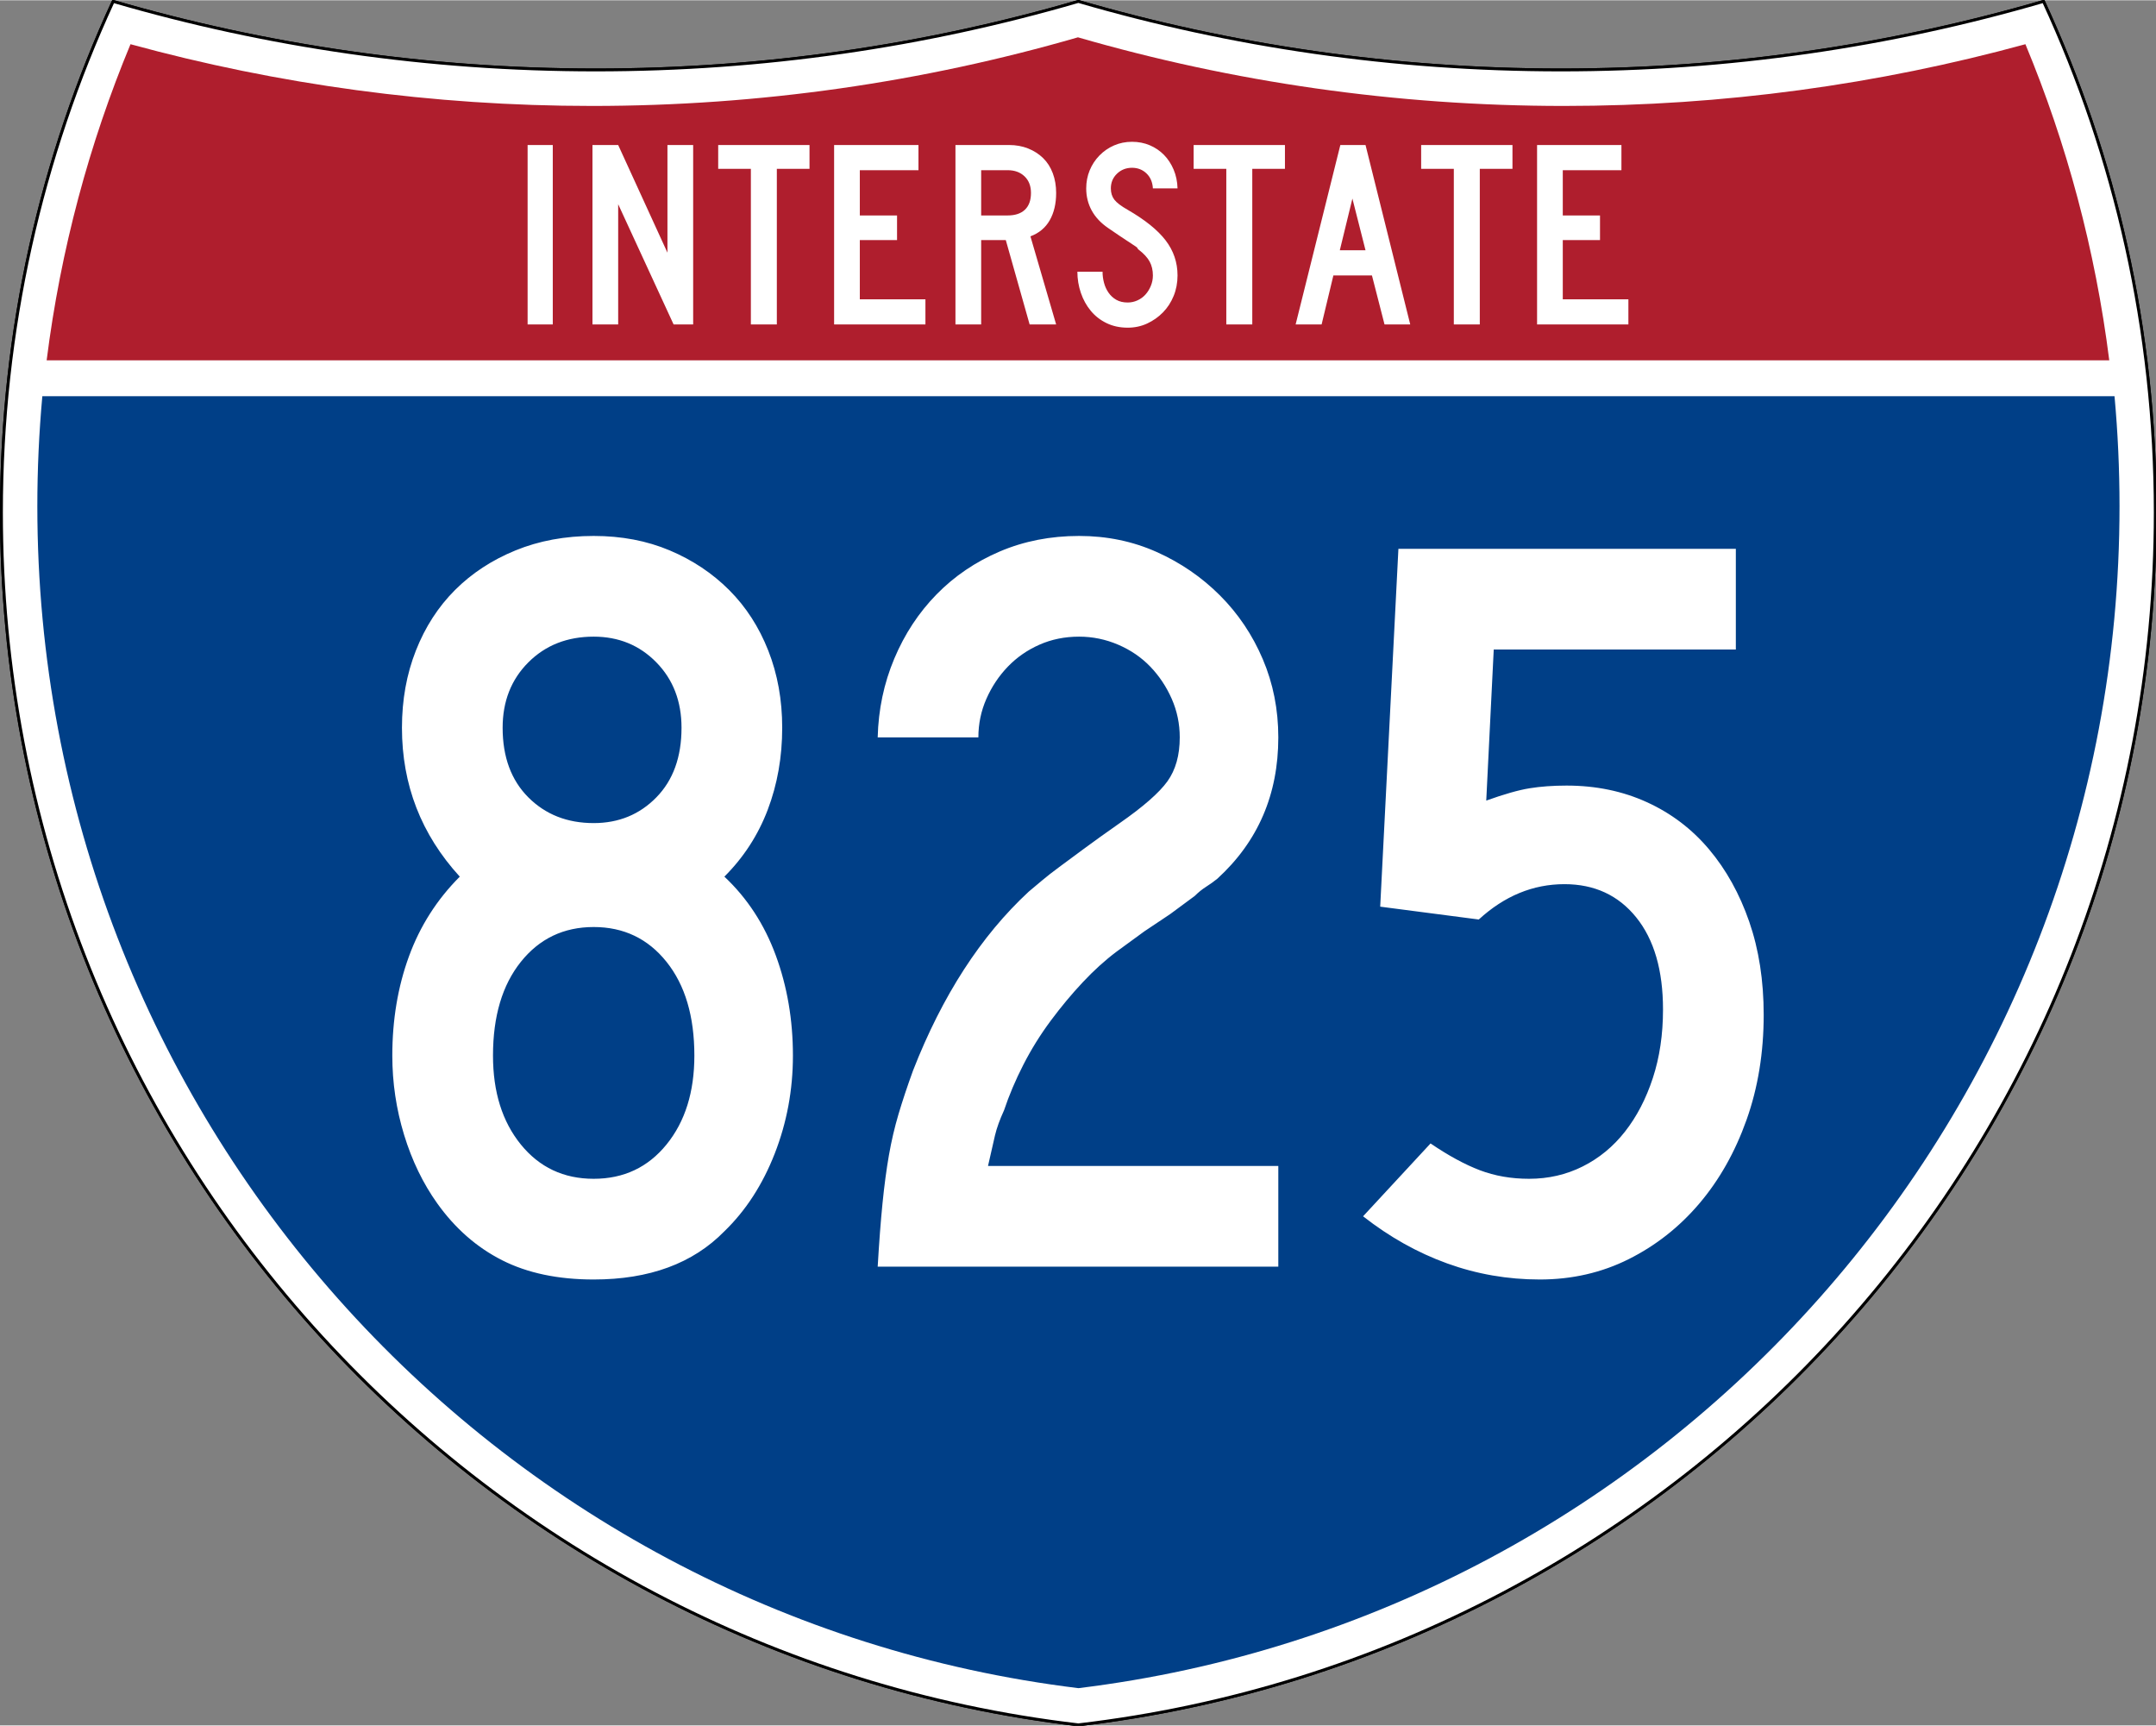
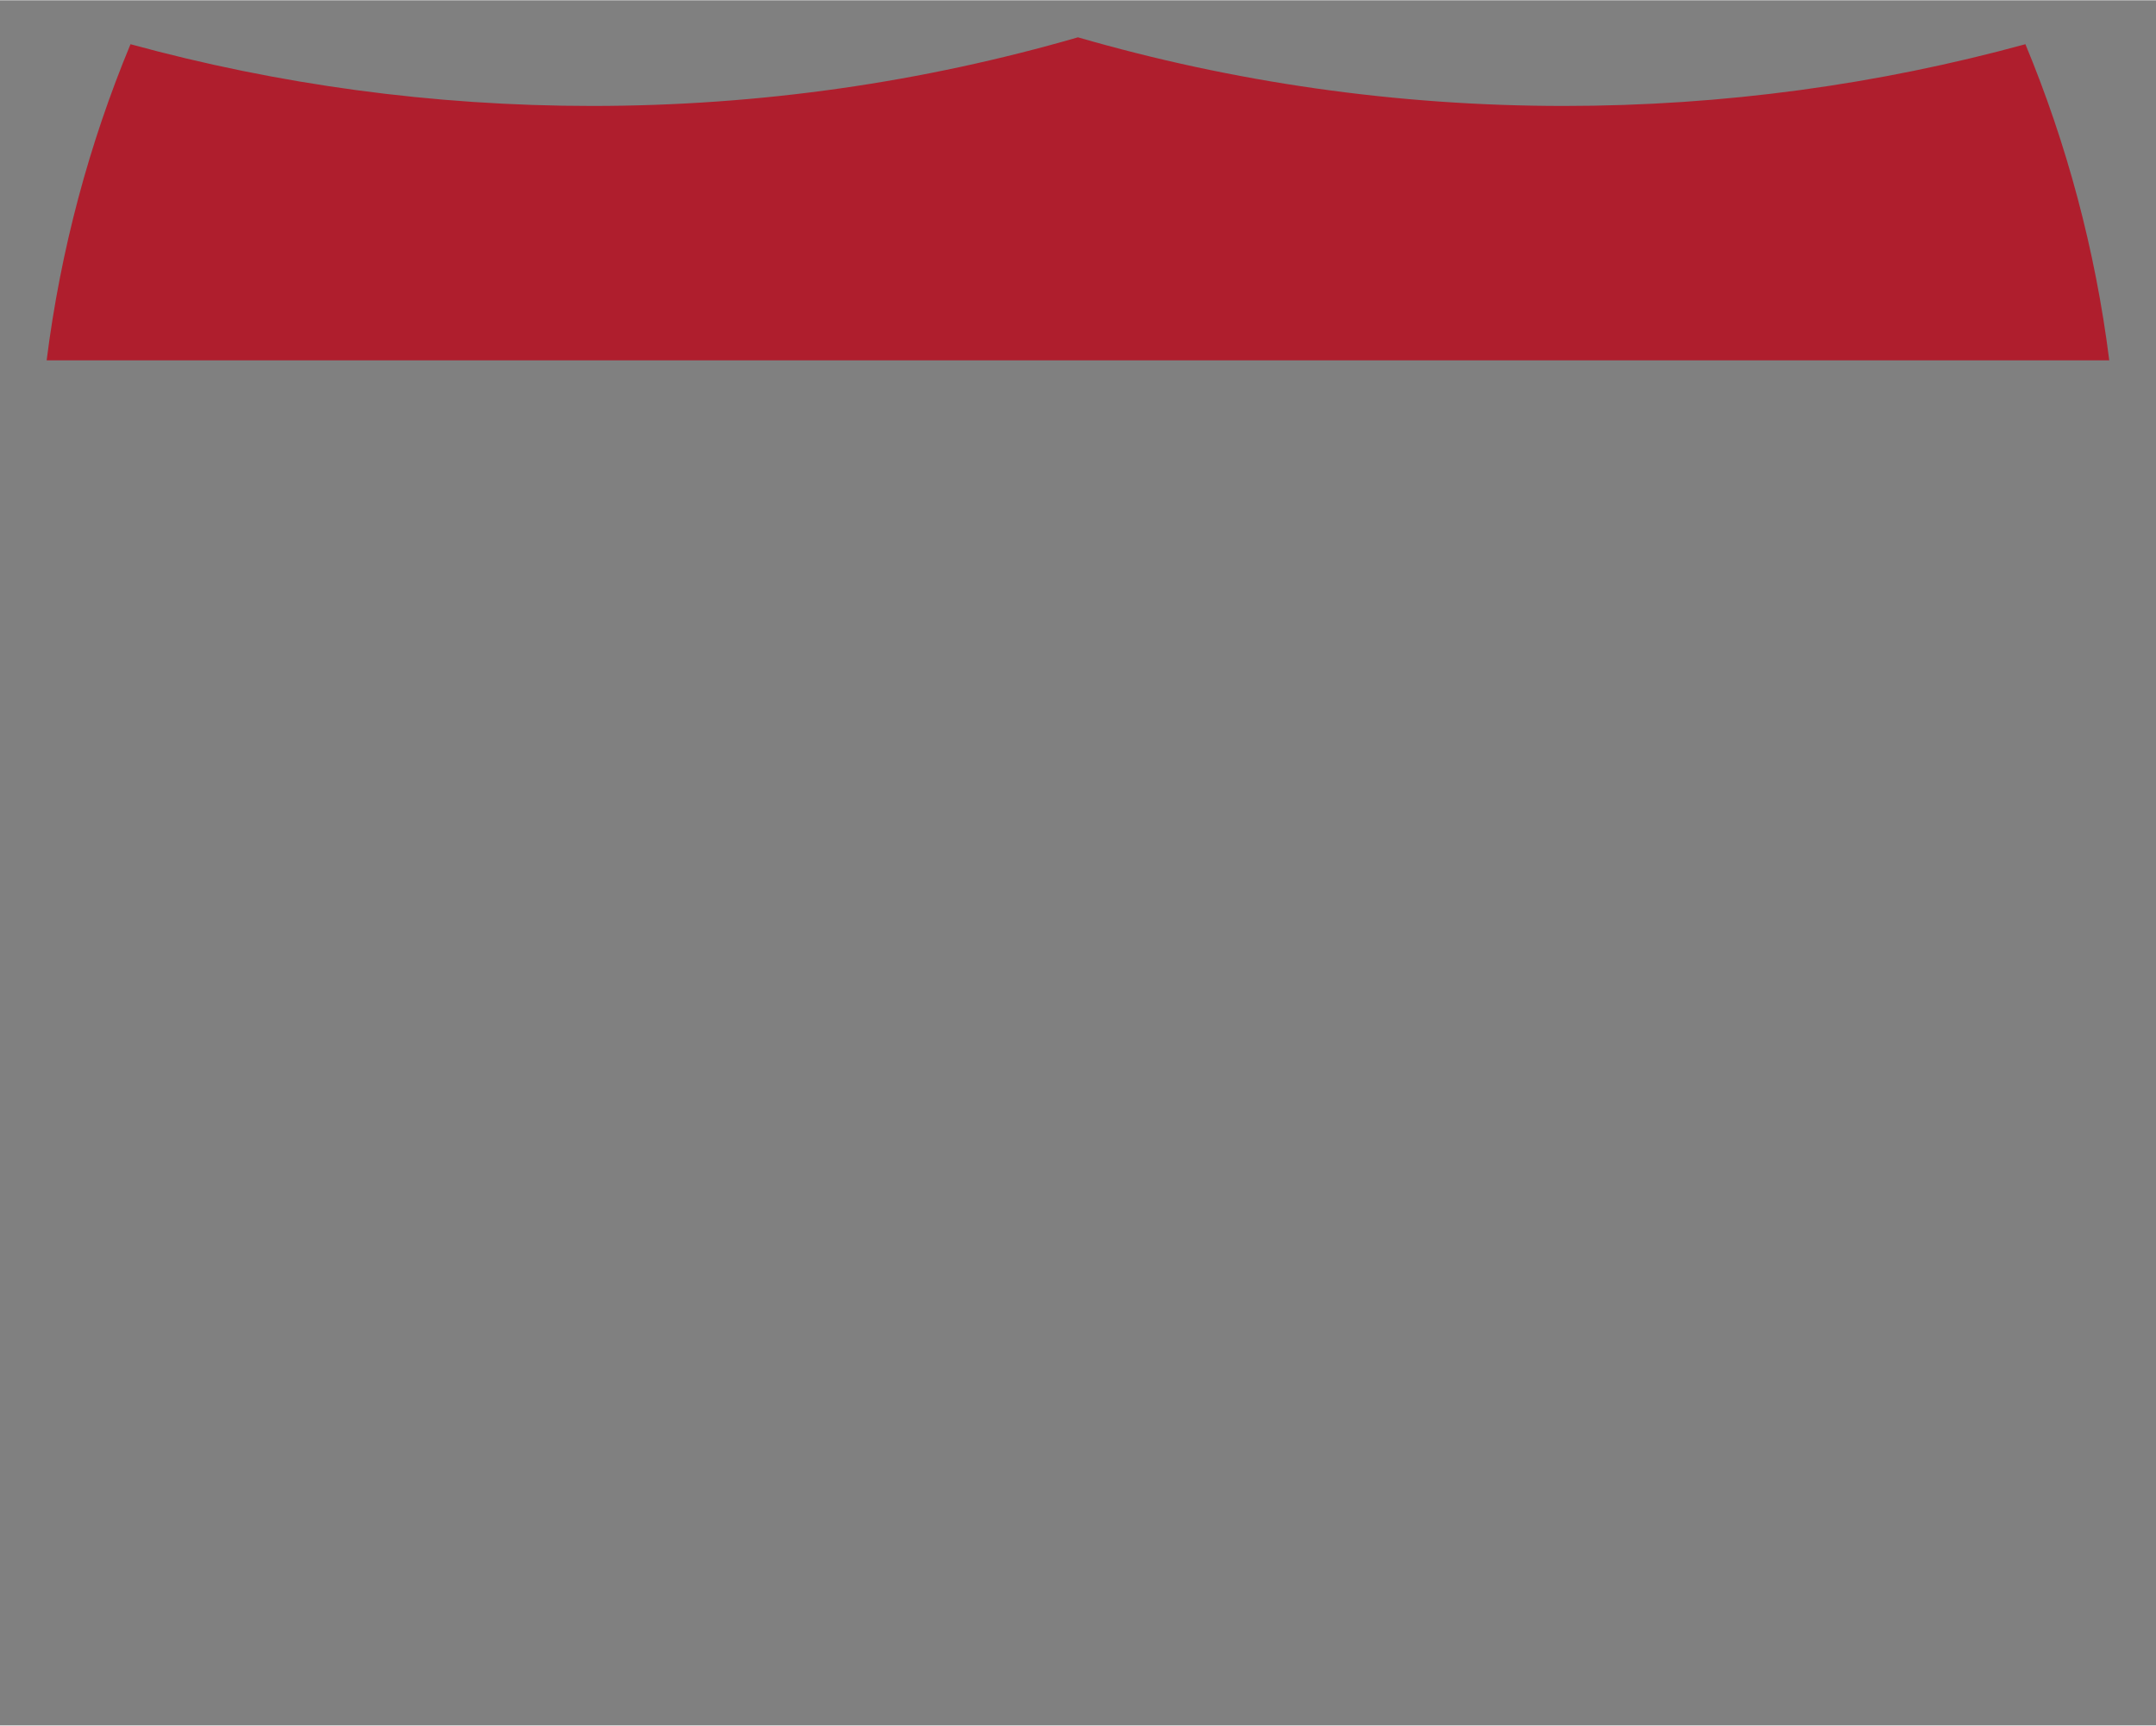
<svg xmlns="http://www.w3.org/2000/svg" xmlns:ns1="http://sodipodi.sourceforge.net/DTD/sodipodi-0.dtd" xmlns:ns2="http://www.inkscape.org/namespaces/inkscape" version="1.0" width="751" height="601" viewBox="0 0 750 599.999" id="Layer_1" xml:space="preserve" ns1:version="0.32" ns2:version="0.45" ns1:docname="I-725.svg" ns1:docbase="C:\Documents and Settings\ltljltlj\Desktop\Signs\Interstate Shields" ns2:output_extension="org.inkscape.output.svg.inkscape" ns1:modified="true">
  <rect x="0" y="0" width="750" height="599.999" fill="#808080" stroke="none" />
  <ns1:namedview ns2:window-height="968" ns2:window-width="1280" ns2:pageshadow="2" ns2:pageopacity="0.0" guidetolerance="10.0" gridtolerance="10.0" objecttolerance="10.0" borderopacity="1.0" bordercolor="#666666" pagecolor="#ffffff" id="base" width="751px" height="601px" ns2:zoom="1.2866667" ns2:cx="374.99999" ns2:cy="299.99999" ns2:window-x="-4" ns2:window-y="-4" ns2:current-layer="Layer_1" />
  <defs id="defs62">
	
	
	
	
</defs>
  <g transform="matrix(0.999,0,0,0.999,0.499,0.399)" id="g5" style="fill:#ffffff;fill-opacity:1;stroke:#000000;stroke-width:1;stroke-miterlimit:4;stroke-dasharray:none;stroke-opacity:1">
-     <path id="path7" style="fill:#ffffff;fill-opacity:1;stroke:#000000;stroke-width:1;stroke-miterlimit:4;stroke-dasharray:none;stroke-opacity:1" d="M 38.915,0 C 92.236,15.525 148.625,23.85 206.958,23.85 C 265.291,23.85 321.679,15.525 375,0 C 428.32,15.525 484.709,23.85 543.042,23.85 C 601.375,23.85 657.764,15.525 711.084,0 C 736.064,54.121 750,114.388 750,177.909 C 750,395.718 586.16,575.254 375,599.999 C 163.839,575.254 0,395.718 0,177.909 C 0,114.388 13.935,54.121 38.915,0 z " />
-     <path id="path9" style="fill:#ffffff;fill-opacity:1;stroke:#000000;stroke-width:1;stroke-linecap:round;stroke-linejoin:round;stroke-miterlimit:4;stroke-dasharray:none;stroke-opacity:1" d="M 38.915,0 C 92.236,15.525 148.625,23.85 206.958,23.85 C 265.291,23.85 321.679,15.525 375,0 C 428.32,15.525 484.709,23.85 543.042,23.85 C 601.375,23.85 657.764,15.525 711.084,0 C 736.064,54.121 750,114.388 750,177.909 C 750,395.718 586.16,575.254 375,599.999 C 163.839,575.254 0,395.718 0,177.909 C 0,114.388 13.935,54.121 38.915,0 z " />
-   </g>
+     </g>
  <g transform="matrix(1.006,0,0,1.01,-2.101,-3.702)" id="g11" style="fill:#003f87;fill-opacity:1">
-     <path id="path13" style="fill:#003f87;fill-opacity:1" d="M 15,177.909 C 15,165.127 15.585,152.482 16.729,139.999 L 733.271,139.999 C 734.415,152.482 735,165.127 735,177.909 C 735,387.423 577.855,560.229 375,584.891 C 172.145,560.229 15,387.423 15,177.909 z " />
-   </g>
+     </g>
  <g transform="matrix(1.006,0,0,1.027,-2.265,-3.152)" id="g15" style="fill:#af1e2d;fill-opacity:1">
    <path id="path17" style="fill:#af1e2d;fill-opacity:1" d="M 47.378,17.943 C 98.27,31.578 151.766,38.849 206.96,38.849 C 265.221,38.849 321.589,30.748 375,15.611 C 428.411,30.748 484.779,38.849 543.04,38.849 C 598.234,38.849 651.73,31.579 702.621,17.943 C 716.883,51.567 726.785,87.489 731.617,124.999 L 18.382,124.999 C 23.215,87.489 33.116,51.567 47.378,17.943 z " />
  </g>
-   <path style="font-size:93.281px;font-style:normal;font-variant:normal;font-weight:normal;font-stretch:normal;text-align:center;line-height:125%;writing-mode:lr-tb;text-anchor:middle;fill:#ffffff;fill-opacity:1;font-family:Roadgeek 2005 Series C" d="M 183.538,112.749 L 183.538,50.333 L 192.294,50.333 L 192.294,112.749 L 183.538,112.749 z M 234.327,112.749 L 215.043,70.921 L 215.043,112.749 L 206.099,112.749 L 206.099,50.333 L 215.043,50.333 L 232.183,87.783 L 232.183,50.333 L 241.127,50.333 L 241.127,112.749 L 234.327,112.749 z M 270.235,58.626 L 270.235,112.749 L 261.201,112.749 L 261.201,58.626 L 249.835,58.626 L 249.835,50.333 L 281.601,50.333 L 281.601,58.626 L 270.235,58.626 z M 290.159,112.749 L 290.159,50.333 L 319.503,50.333 L 319.503,59.092 L 299.102,59.092 L 299.102,74.833 L 312.052,74.833 L 312.052,83.405 L 299.102,83.405 L 299.102,103.993 L 321.925,103.993 L 321.925,112.749 L 290.159,112.749 z M 358.175,112.749 L 349.883,83.405 L 341.314,83.405 L 341.314,112.749 L 332.37,112.749 L 332.37,50.333 L 351.003,50.333 C 353.425,50.333 355.645,50.737 357.664,51.544 C 359.682,52.351 361.421,53.47 362.881,54.899 C 364.34,56.328 365.458,58.082 366.234,60.162 C 367.01,62.242 367.398,64.525 367.398,67.009 C 367.398,70.736 366.653,73.903 365.162,76.512 C 363.671,79.121 361.435,80.983 358.454,82.1 L 367.398,112.749 L 358.175,112.749 z M 358.642,67.009 C 358.642,64.587 357.896,62.662 356.406,61.234 C 354.915,59.806 352.959,59.092 350.537,59.092 L 341.314,59.092 L 341.314,74.833 L 350.537,74.833 C 353.144,74.833 355.147,74.166 356.545,72.83 C 357.943,71.495 358.642,69.555 358.642,67.009 L 358.642,67.009 z M 409.624,95.7 C 409.624,98.247 409.174,100.623 408.273,102.827 C 407.373,105.032 406.131,106.941 404.548,108.556 C 402.964,110.171 401.132,111.459 399.051,112.422 C 396.97,113.385 394.718,113.866 392.296,113.866 C 389.563,113.866 387.11,113.339 384.937,112.283 C 382.764,111.227 380.933,109.799 379.442,107.999 C 377.951,106.198 376.802,104.118 375.995,101.757 C 375.188,99.396 374.784,96.944 374.784,94.398 L 383.54,94.398 C 383.54,95.702 383.711,96.99 384.052,98.263 C 384.393,99.536 384.921,100.685 385.635,101.71 C 386.35,102.735 387.25,103.558 388.337,104.179 C 389.424,104.8 390.744,105.11 392.296,105.11 C 393.477,105.11 394.611,104.862 395.698,104.365 C 396.785,103.869 397.716,103.186 398.492,102.316 C 399.268,101.446 399.889,100.436 400.354,99.288 C 400.82,98.139 401.052,96.944 401.052,95.7 C 401.052,93.9 400.68,92.301 399.935,90.904 C 399.19,89.507 397.886,88.094 396.023,86.665 C 395.712,86.355 395.588,86.184 395.651,86.152 C 395.713,86.121 395.527,85.95 395.092,85.641 C 394.657,85.331 393.741,84.725 392.343,83.824 C 390.945,82.923 388.663,81.386 385.496,79.214 C 382.951,77.474 381.041,75.44 379.767,73.11 C 378.494,70.781 377.857,68.22 377.857,65.426 C 377.857,63.19 378.261,61.093 379.068,59.137 C 379.875,57.182 381.009,55.458 382.468,53.968 C 383.928,52.477 385.62,51.312 387.546,50.474 C 389.471,49.635 391.551,49.216 393.786,49.216 C 396.022,49.216 398.088,49.619 399.982,50.427 C 401.876,51.234 403.522,52.352 404.919,53.781 C 406.316,55.21 407.433,56.919 408.272,58.906 C 409.111,60.893 409.561,63.066 409.624,65.426 L 401.052,65.426 C 400.929,63.252 400.184,61.513 398.818,60.209 C 397.451,58.905 395.774,58.253 393.786,58.253 C 391.737,58.253 389.999,58.937 388.571,60.303 C 387.142,61.67 386.428,63.377 386.428,65.426 C 386.428,66.978 386.832,68.282 387.64,69.338 C 388.447,70.394 389.999,71.573 392.296,72.877 C 398.321,76.355 402.715,79.895 405.479,83.497 C 408.242,87.099 409.624,91.167 409.624,95.7 L 409.624,95.7 z M 435.625,58.626 L 435.625,112.749 L 426.59,112.749 L 426.59,58.626 L 415.224,58.626 L 415.224,50.333 L 446.991,50.333 L 446.991,58.626 L 435.625,58.626 z M 481.632,112.749 L 477.254,95.7 L 463.838,95.7 L 459.742,112.749 L 450.704,112.749 L 466.26,50.333 L 475.019,50.333 L 490.576,112.749 L 481.632,112.749 z M 470.454,68.965 L 466.076,86.944 L 475.019,86.944 L 470.454,68.965 z M 514.772,58.626 L 514.772,112.749 L 505.737,112.749 L 505.737,58.626 L 494.371,58.626 L 494.371,50.333 L 526.138,50.333 L 526.138,58.626 L 514.772,58.626 z M 534.695,112.749 L 534.695,50.333 L 564.04,50.333 L 564.04,59.092 L 543.639,59.092 L 543.639,74.833 L 556.589,74.833 L 556.589,83.405 L 543.639,83.405 L 543.639,103.993 L 566.462,103.993 L 566.462,112.749 L 534.695,112.749 z " id="text7023" />
-   <path style="font-size:373.127px;font-style:normal;font-variant:normal;font-weight:normal;font-stretch:normal;text-align:center;line-height:100%;writing-mode:lr-tb;text-anchor:middle;fill:#ffffff;fill-opacity:1;font-family:Roadgeek 2005 Series C" d="M 275.833,367.032 C 275.832,378.958 273.721,390.322 269.499,401.125 C 265.276,411.928 259.438,420.934 251.986,428.144 C 241.054,439.319 225.899,444.906 206.522,444.906 C 194.104,444.906 183.484,442.672 174.664,438.203 C 165.843,433.733 158.328,427.151 152.119,418.455 C 147.153,411.496 143.304,403.545 140.571,394.603 C 137.838,385.661 136.472,376.471 136.472,367.032 C 136.472,354.607 138.397,343.116 142.248,332.559 C 146.1,322.002 151.998,312.747 159.943,304.795 C 146.532,290.14 139.826,272.878 139.826,253.008 C 139.826,243.319 141.441,234.375 144.671,226.176 C 147.9,217.977 152.434,210.959 158.271,205.121 C 164.109,199.284 171.125,194.688 179.32,191.333 C 187.516,187.978 196.583,186.301 206.522,186.301 C 216.21,186.301 225.029,187.978 232.978,191.333 C 240.927,194.688 247.82,199.284 253.658,205.121 C 259.495,210.959 264.029,217.977 267.258,226.176 C 270.488,234.375 272.103,243.319 272.103,253.008 C 272.103,263.189 270.427,272.69 267.076,281.511 C 263.725,290.332 258.695,298.093 251.986,304.795 C 259.931,312.247 265.892,321.377 269.868,332.183 C 273.844,342.991 275.832,354.607 275.833,367.032 L 275.833,367.032 z M 237.078,253.008 C 237.077,243.812 234.159,236.232 228.321,230.27 C 222.484,224.307 215.217,221.326 206.522,221.326 C 197.333,221.326 189.758,224.307 183.795,230.27 C 177.833,236.232 174.851,243.812 174.851,253.008 C 174.851,263.189 177.833,271.261 183.795,277.224 C 189.758,283.186 197.333,286.168 206.522,286.168 C 215.217,286.168 222.484,283.186 228.321,277.224 C 234.159,271.261 237.077,263.189 237.078,253.008 L 237.078,253.008 z M 241.547,367.032 C 241.547,353.363 238.317,342.494 231.858,334.424 C 225.399,326.354 216.953,322.319 206.522,322.318 C 196.09,322.319 187.644,326.354 181.185,334.424 C 174.726,342.494 171.497,353.363 171.497,367.032 C 171.497,379.7 174.726,390.009 181.185,397.958 C 187.644,405.907 196.09,409.881 206.522,409.881 C 216.953,409.881 225.399,405.907 231.858,397.958 C 238.317,390.009 241.547,379.7 241.547,367.032 L 241.547,367.032 z M 305.32,440.437 C 305.812,431.992 306.37,424.663 306.991,418.45 C 307.613,412.237 308.358,406.648 309.226,401.682 C 310.094,396.716 311.212,391.935 312.58,387.337 C 313.949,382.739 315.626,377.707 317.612,372.241 C 327.802,346.161 341.216,325.419 357.857,310.014 C 359.351,308.771 360.905,307.467 362.52,306.102 C 364.134,304.738 366.121,303.186 368.478,301.446 C 370.836,299.706 373.692,297.594 377.047,295.112 C 380.402,292.629 384.562,289.648 389.528,286.168 C 397.73,280.452 403.259,275.607 406.113,271.635 C 408.967,267.662 410.395,262.571 410.395,256.362 C 410.395,251.639 409.464,247.166 407.603,242.944 C 405.742,238.721 403.259,234.995 400.154,231.765 C 397.05,228.536 393.324,225.988 388.976,224.123 C 384.628,222.258 380.093,221.326 375.37,221.326 C 370.404,221.326 365.81,222.258 361.587,224.123 C 357.364,225.988 353.699,228.536 350.591,231.765 C 347.482,234.995 344.998,238.721 343.136,242.944 C 341.275,247.166 340.345,251.639 340.345,256.362 L 305.32,256.362 C 305.562,246.674 307.486,237.544 311.091,228.973 C 314.696,220.403 319.603,212.949 325.812,206.611 C 332.02,200.273 339.348,195.304 347.793,191.702 C 356.239,188.102 365.431,186.301 375.37,186.301 C 385.058,186.301 394.065,188.164 402.389,191.89 C 410.713,195.616 418.042,200.646 424.376,206.98 C 430.71,213.315 435.678,220.706 439.279,229.155 C 442.88,237.605 444.68,246.674 444.681,256.362 C 444.68,276.233 437.6,292.627 423.438,305.545 C 422.195,306.538 420.891,307.469 419.526,308.337 C 418.162,309.205 416.858,310.261 415.614,311.504 L 407.04,317.838 L 398.102,323.808 L 388.413,330.881 C 384.44,333.861 380.529,337.401 376.677,341.503 C 372.826,345.604 369.1,350.077 365.499,354.921 C 361.898,359.766 358.731,364.858 355.998,370.199 C 353.265,375.54 351.026,380.819 349.283,386.035 C 347.797,389.264 346.743,392.183 346.122,394.791 C 345.5,397.399 344.692,400.939 343.699,405.412 L 444.681,405.412 L 444.681,440.437 L 305.32,440.437 z M 613.529,352.874 C 613.529,366.035 611.54,378.205 607.564,389.384 C 603.588,400.562 598.122,410.251 591.166,418.45 C 584.21,426.649 576.013,433.108 566.575,437.827 C 557.136,442.547 546.826,444.906 535.643,444.906 C 524.469,444.906 513.726,443.043 503.416,439.317 C 493.105,435.591 483.356,430.127 474.168,422.925 L 497.639,397.588 C 503.848,401.811 509.562,404.915 514.782,406.902 C 520.002,408.888 525.716,409.881 531.925,409.881 C 538.627,409.881 544.836,408.452 550.552,405.594 C 556.268,402.736 561.175,398.699 565.273,393.483 C 569.37,388.267 572.6,382.058 574.961,374.856 C 577.323,367.654 578.504,359.705 578.504,351.009 C 578.504,337.341 575.397,326.657 569.184,318.958 C 562.972,311.26 554.649,307.41 544.218,307.41 C 533.286,307.41 523.35,311.508 514.412,319.703 L 480.126,315.234 L 486.461,190.77 L 603.84,190.77 L 603.84,225.806 L 519.621,225.806 L 517.016,278.344 C 523.225,276.108 528.256,274.679 532.107,274.057 C 535.958,273.435 540.245,273.124 544.968,273.124 C 555.15,273.124 564.463,275.05 572.909,278.901 C 581.354,282.752 588.558,288.218 594.521,295.299 C 600.483,302.38 605.142,310.765 608.497,320.454 C 611.851,330.142 613.529,340.949 613.529,352.874 L 613.529,352.874 z " id="text7029" />
</svg>